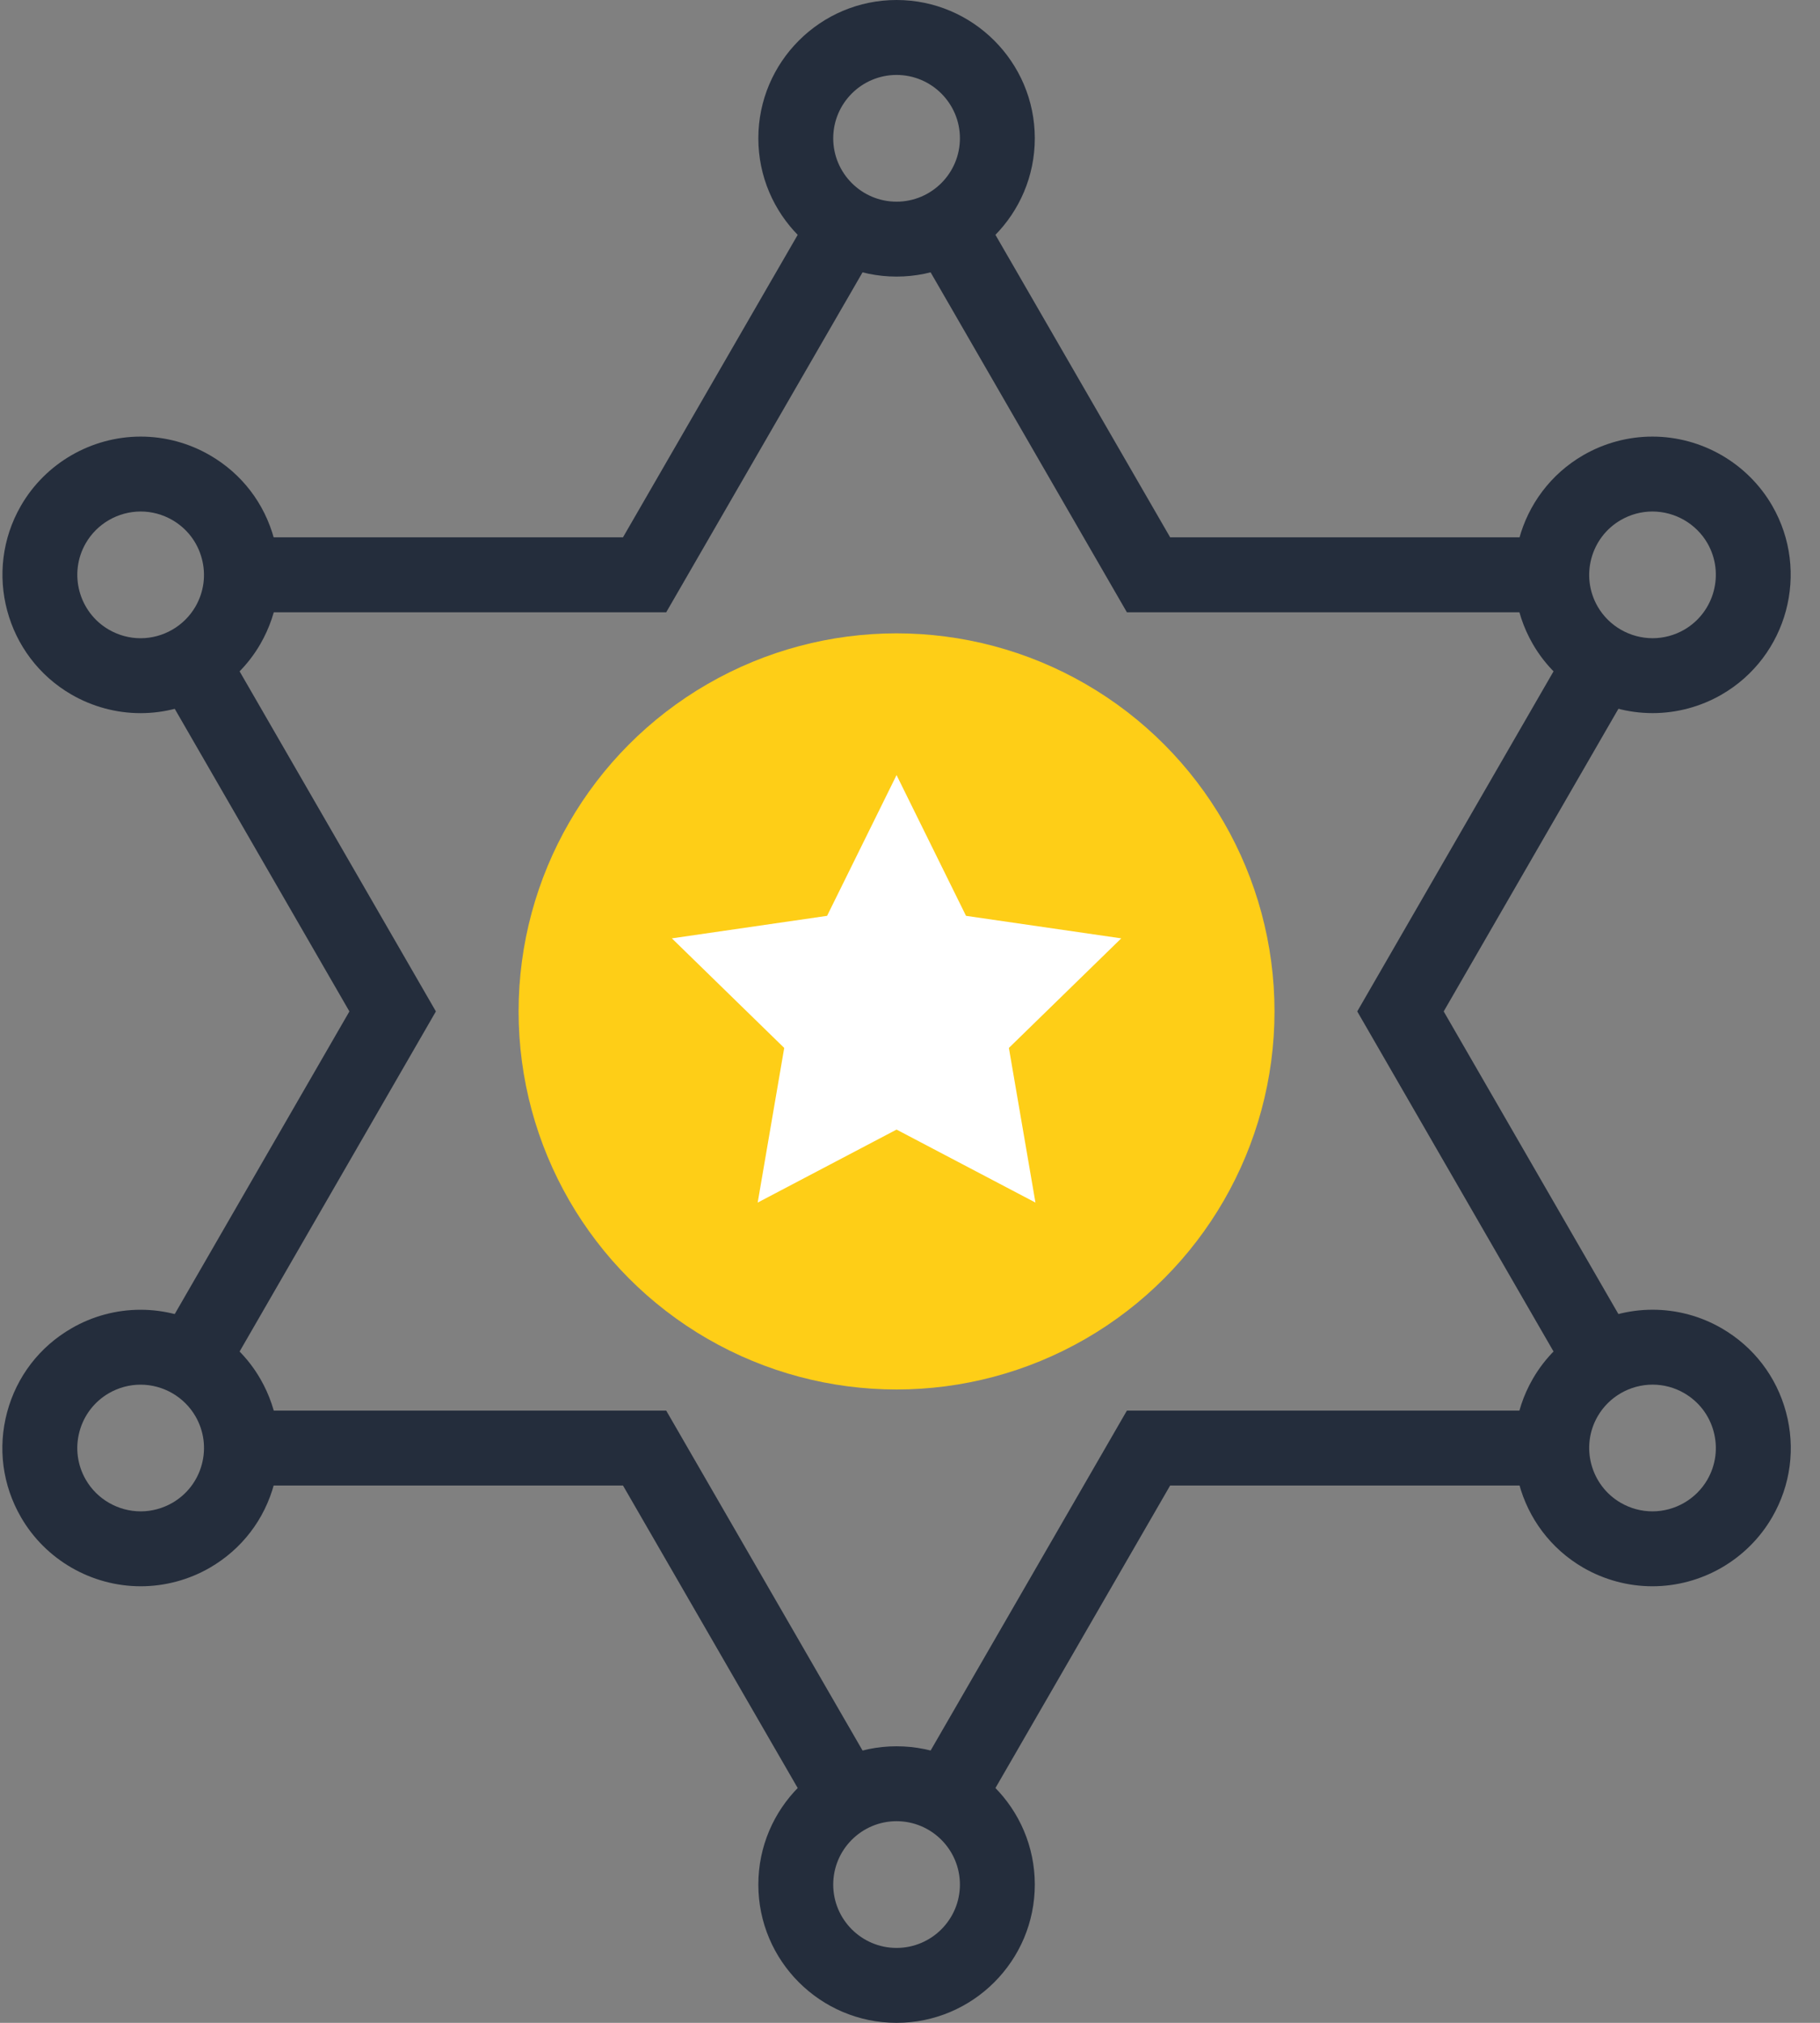
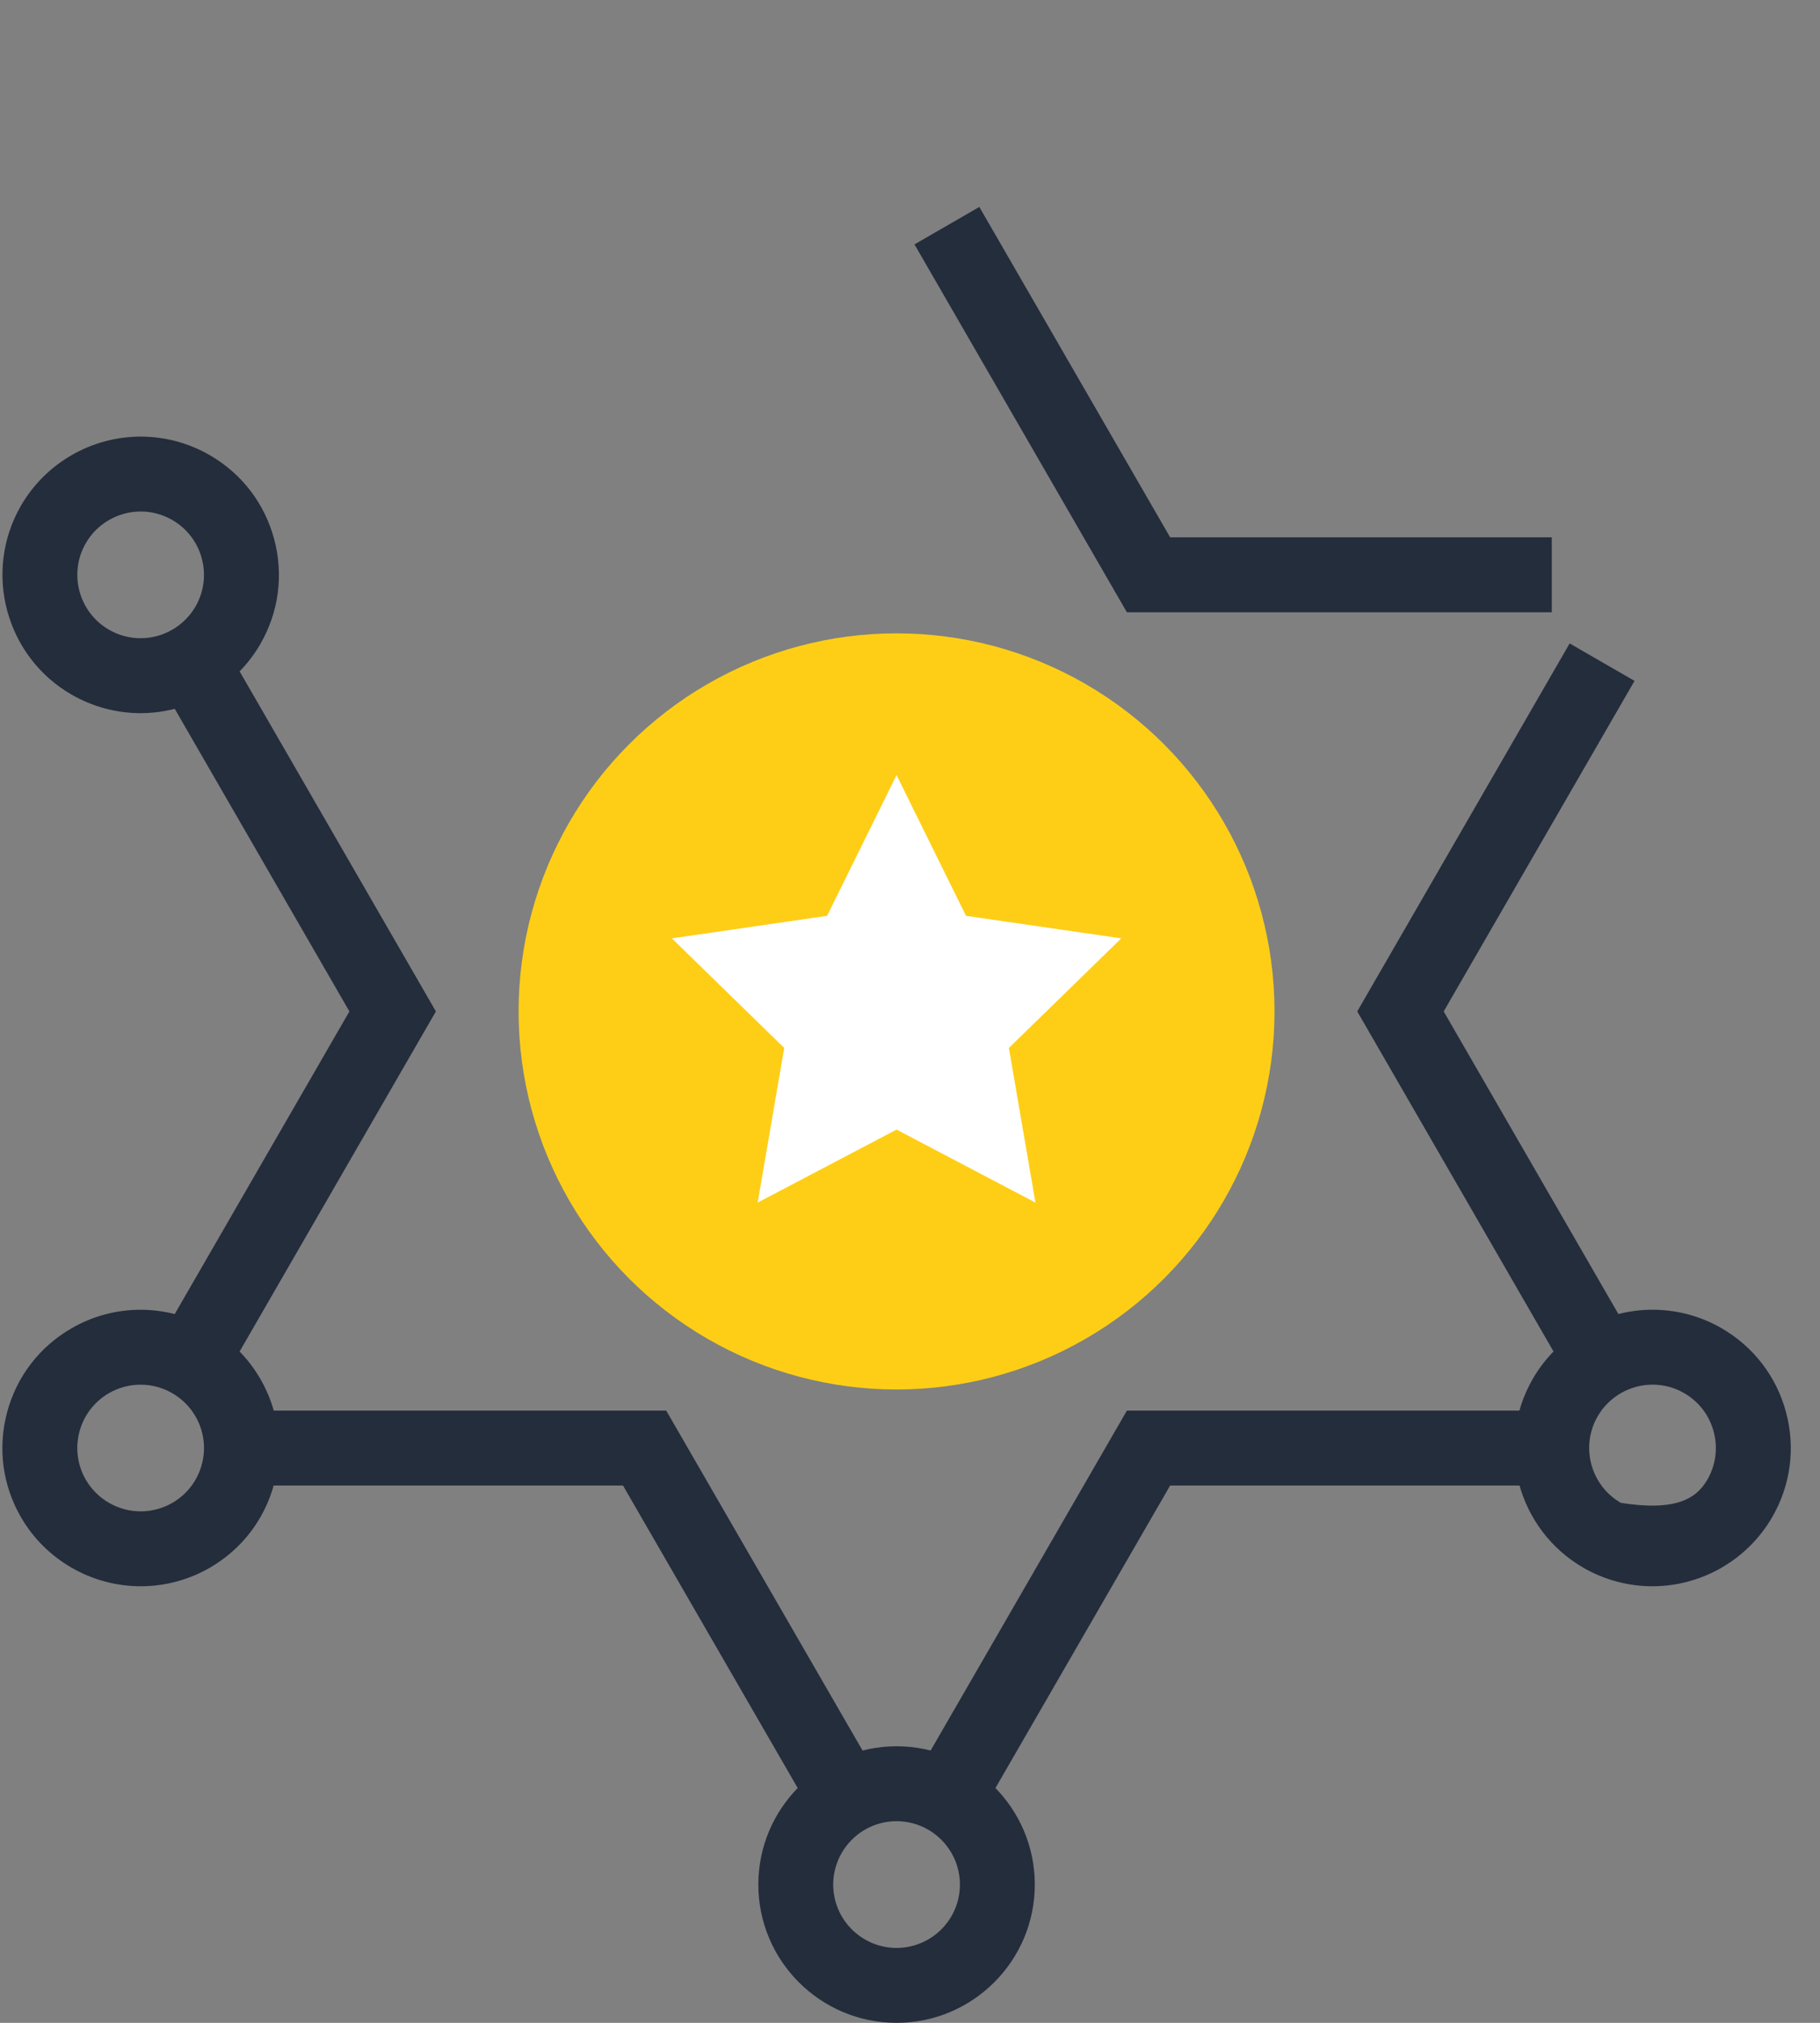
<svg xmlns="http://www.w3.org/2000/svg" width="54px" height="60px" viewBox="0 0 54 60" version="1.1">
  <rect x="0" y="0" width="54" height="60" fill="#808080" stroke="none" />
  <title>004-police-badge</title>
  <desc>Created with Sketch.</desc>
  <defs />
  <g id="Symbols" stroke="none" stroke-width="1" fill="none" fill-rule="evenodd">
    <g id="Icon-/-usp-1-Copy-2" transform="translate(-13, -10)" fill-rule="nonzero">
      <g id="004-police-badge" transform="translate(13, 10)">
        <circle id="Oval" fill="#FECE17" cx="26.601" cy="30" r="11.214" />
        <polygon id="Shape" fill="#FFFFFF" points="26.601 22.99 28.662 27.165 33.268 27.833 29.934 31.083 30.722 35.67 26.601 33.505 22.481 35.67 23.268 31.083 19.935 27.833 24.54 27.165" />
        <g id="Group" fill="#242D3C">
          <polygon id="Shape" points="46.572 40.916 40.27 30 46.572 19.085 48.497 20.196 42.835 30 48.497 39.805" />
          <polygon id="Shape" points="24.146 53.863 18.484 44.062 7.161 44.062 7.161 41.841 19.767 41.841 26.071 52.752" />
-           <polygon id="Shape" points="19.767 18.161 7.161 18.161 7.161 15.938 18.484 15.938 24.146 6.138 26.071 7.249" />
          <polygon id="Shape" points="6.631 40.916 4.706 39.805 10.367 30 4.706 20.196 6.631 19.085 12.933 30" />
          <polygon id="Shape" points="29.057 53.863 27.133 52.752 33.435 41.841 46.042 41.841 46.042 44.062 34.719 44.062" />
          <polygon id="Shape" points="46.042 18.161 33.435 18.161 27.133 7.249 29.057 6.138 34.719 15.938 46.042 15.938" />
-           <path d="M26.601,8.204 C24.34,8.204 22.5,6.364 22.5,4.102 C22.5,1.84 24.34,0 26.601,0 C28.863,0 30.703,1.841 30.703,4.102 C30.703,6.363 28.863,8.204 26.601,8.204 Z M26.601,2.223 C25.565,2.223 24.722,3.066 24.722,4.102 C24.722,5.138 25.565,5.982 26.601,5.982 C27.638,5.982 28.481,5.138 28.481,4.102 C28.481,3.066 27.638,2.223 26.601,2.223 Z" id="Shape" />
          <path d="M26.601,60 C24.34,60 22.5,58.16 22.5,55.899 C22.5,53.637 24.34,51.797 26.601,51.797 C28.863,51.797 30.703,53.637 30.703,55.899 C30.703,58.16 28.863,60 26.601,60 Z M26.601,54.019 C25.565,54.019 24.722,54.863 24.722,55.899 C24.722,56.935 25.565,57.778 26.601,57.778 C27.638,57.778 28.481,56.935 28.481,55.899 C28.481,54.863 27.638,54.019 26.601,54.019 Z" id="Shape" />
-           <path d="M49.027,47.051 C48.311,47.051 47.603,46.861 46.98,46.502 C45.022,45.37 44.348,42.857 45.478,40.899 C46.209,39.633 47.571,38.848 49.034,38.848 C49.75,38.848 50.458,39.037 51.081,39.398 C52.029,39.946 52.708,40.83 52.992,41.888 C53.276,42.947 53.13,44.052 52.582,45 C51.851,46.265 50.489,47.051 49.027,47.051 Z M49.033,41.07 C48.363,41.07 47.738,41.43 47.403,42.01 C46.885,42.907 47.194,44.059 48.091,44.577 C48.376,44.741 48.7,44.829 49.027,44.829 C49.698,44.829 50.322,44.469 50.658,43.889 C50.908,43.455 50.975,42.949 50.845,42.463 C50.715,41.978 50.404,41.573 49.97,41.322 C49.684,41.156 49.36,41.07 49.033,41.07 Z" id="Shape" />
-           <path d="M49.034,21.152 C47.571,21.152 46.209,20.366 45.478,19.102 C44.348,17.143 45.022,14.63 46.98,13.499 C47.603,13.14 48.311,12.95 49.027,12.95 C50.489,12.95 51.851,13.735 52.582,15 C53.713,16.959 53.039,19.472 51.08,20.603 C50.458,20.962 49.75,21.152 49.034,21.152 Z M49.027,15.172 C48.7,15.172 48.377,15.259 48.091,15.424 C47.194,15.942 46.885,17.093 47.403,17.991 C47.738,18.57 48.363,18.93 49.034,18.93 C49.361,18.93 49.684,18.843 49.97,18.679 C50.867,18.16 51.176,17.009 50.659,16.111 C50.323,15.532 49.698,15.172 49.027,15.172 Z" id="Shape" />
+           <path d="M49.027,47.051 C48.311,47.051 47.603,46.861 46.98,46.502 C45.022,45.37 44.348,42.857 45.478,40.899 C46.209,39.633 47.571,38.848 49.034,38.848 C49.75,38.848 50.458,39.037 51.081,39.398 C52.029,39.946 52.708,40.83 52.992,41.888 C53.276,42.947 53.13,44.052 52.582,45 C51.851,46.265 50.489,47.051 49.027,47.051 Z M49.033,41.07 C48.363,41.07 47.738,41.43 47.403,42.01 C46.885,42.907 47.194,44.059 48.091,44.577 C49.698,44.829 50.322,44.469 50.658,43.889 C50.908,43.455 50.975,42.949 50.845,42.463 C50.715,41.978 50.404,41.573 49.97,41.322 C49.684,41.156 49.36,41.07 49.033,41.07 Z" id="Shape" />
          <path d="M4.17,21.153 C3.453,21.153 2.745,20.962 2.123,20.603 C0.164,19.472 -0.509,16.959 0.621,15.001 C1.351,13.736 2.714,12.95 4.176,12.95 C4.892,12.95 5.6,13.14 6.223,13.5 C7.172,14.047 7.85,14.931 8.134,15.99 C8.418,17.048 8.273,18.153 7.725,19.102 C6.994,20.367 5.632,21.153 4.17,21.153 Z M4.176,15.172 C3.505,15.172 2.88,15.532 2.545,16.112 C2.027,17.009 2.336,18.161 3.234,18.679 C3.519,18.843 3.843,18.931 4.17,18.931 C4.84,18.931 5.465,18.571 5.8,17.991 C6.051,17.556 6.117,17.049 5.987,16.565 C5.858,16.08 5.546,15.675 5.112,15.424 C4.826,15.259 4.502,15.172 4.176,15.172 Z" id="Shape" />
          <path d="M4.176,47.051 C2.714,47.051 1.351,46.266 0.621,45 C0.073,44.052 -0.072,42.947 0.211,41.888 C0.495,40.83 1.174,39.946 2.123,39.399 C2.745,39.038 3.453,38.849 4.17,38.849 C5.631,38.849 6.994,39.634 7.724,40.899 C8.272,41.847 8.417,42.953 8.134,44.011 C7.851,45.07 7.172,45.954 6.224,46.502 C5.601,46.861 4.892,47.051 4.176,47.051 Z M4.17,41.071 C3.843,41.071 3.519,41.158 3.234,41.322 C2.799,41.574 2.488,41.979 2.358,42.463 C2.228,42.949 2.295,43.455 2.545,43.889 C2.88,44.469 3.505,44.829 4.176,44.829 C4.502,44.829 4.827,44.741 5.113,44.577 C5.547,44.326 5.858,43.921 5.988,43.437 C6.118,42.951 6.051,42.445 5.8,42.01 C5.465,41.431 4.84,41.071 4.17,41.071 Z" id="Shape" />
        </g>
      </g>
    </g>
  </g>
</svg>